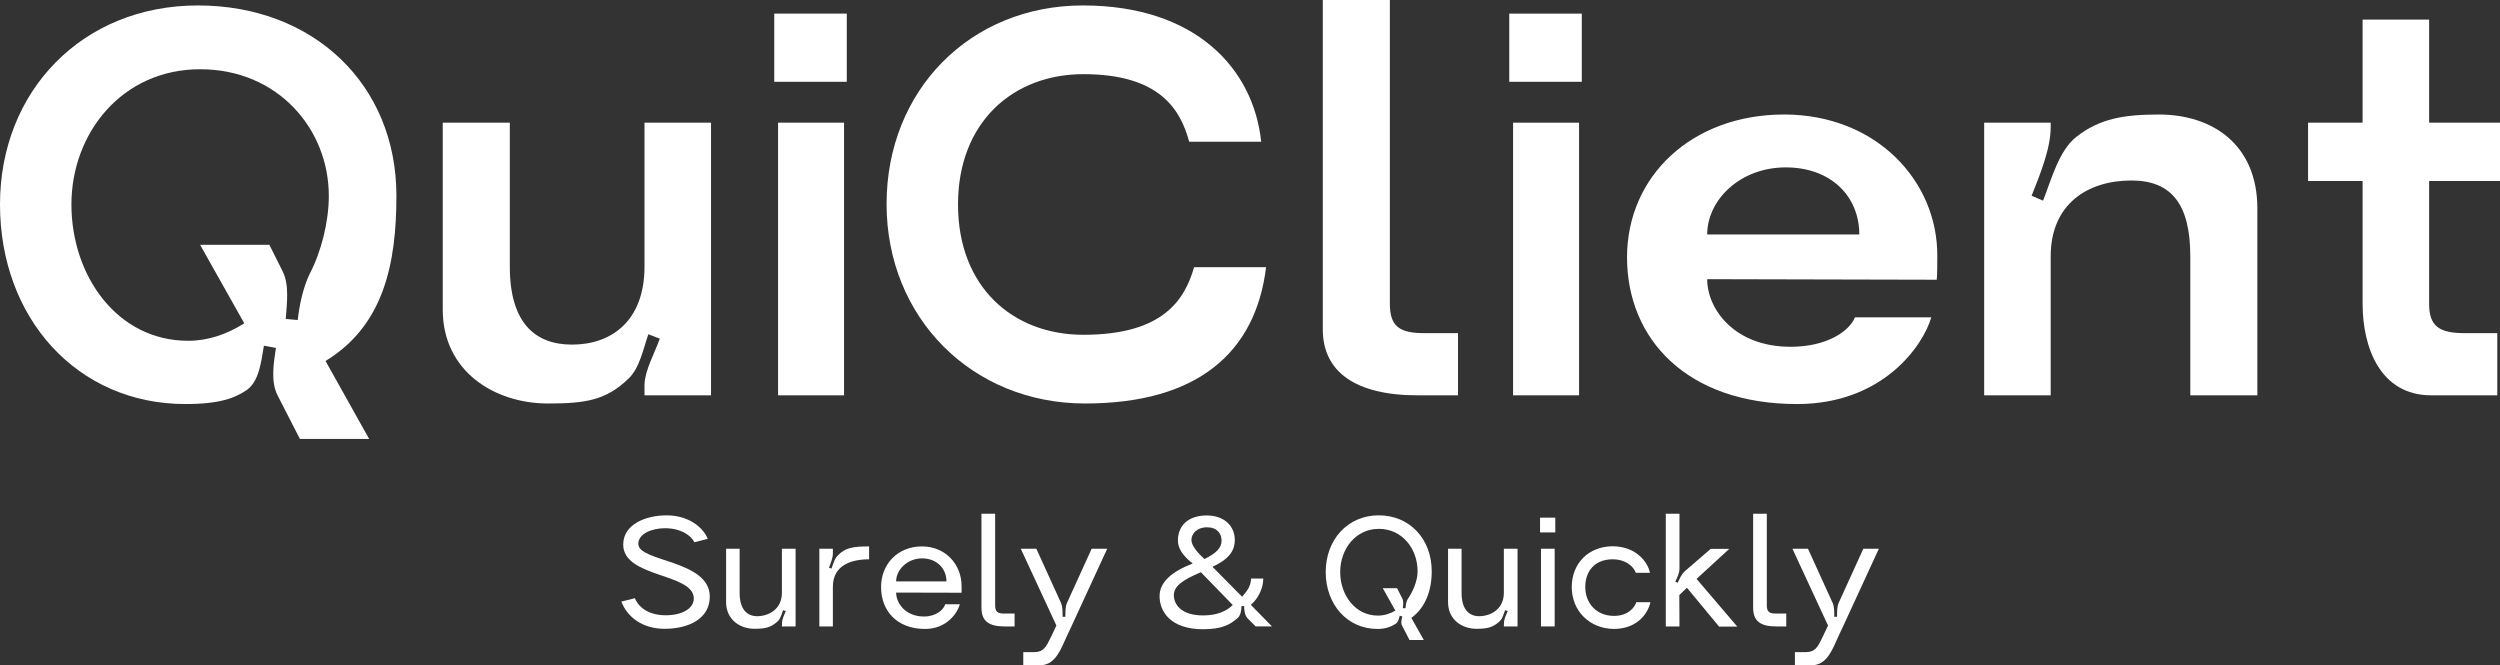
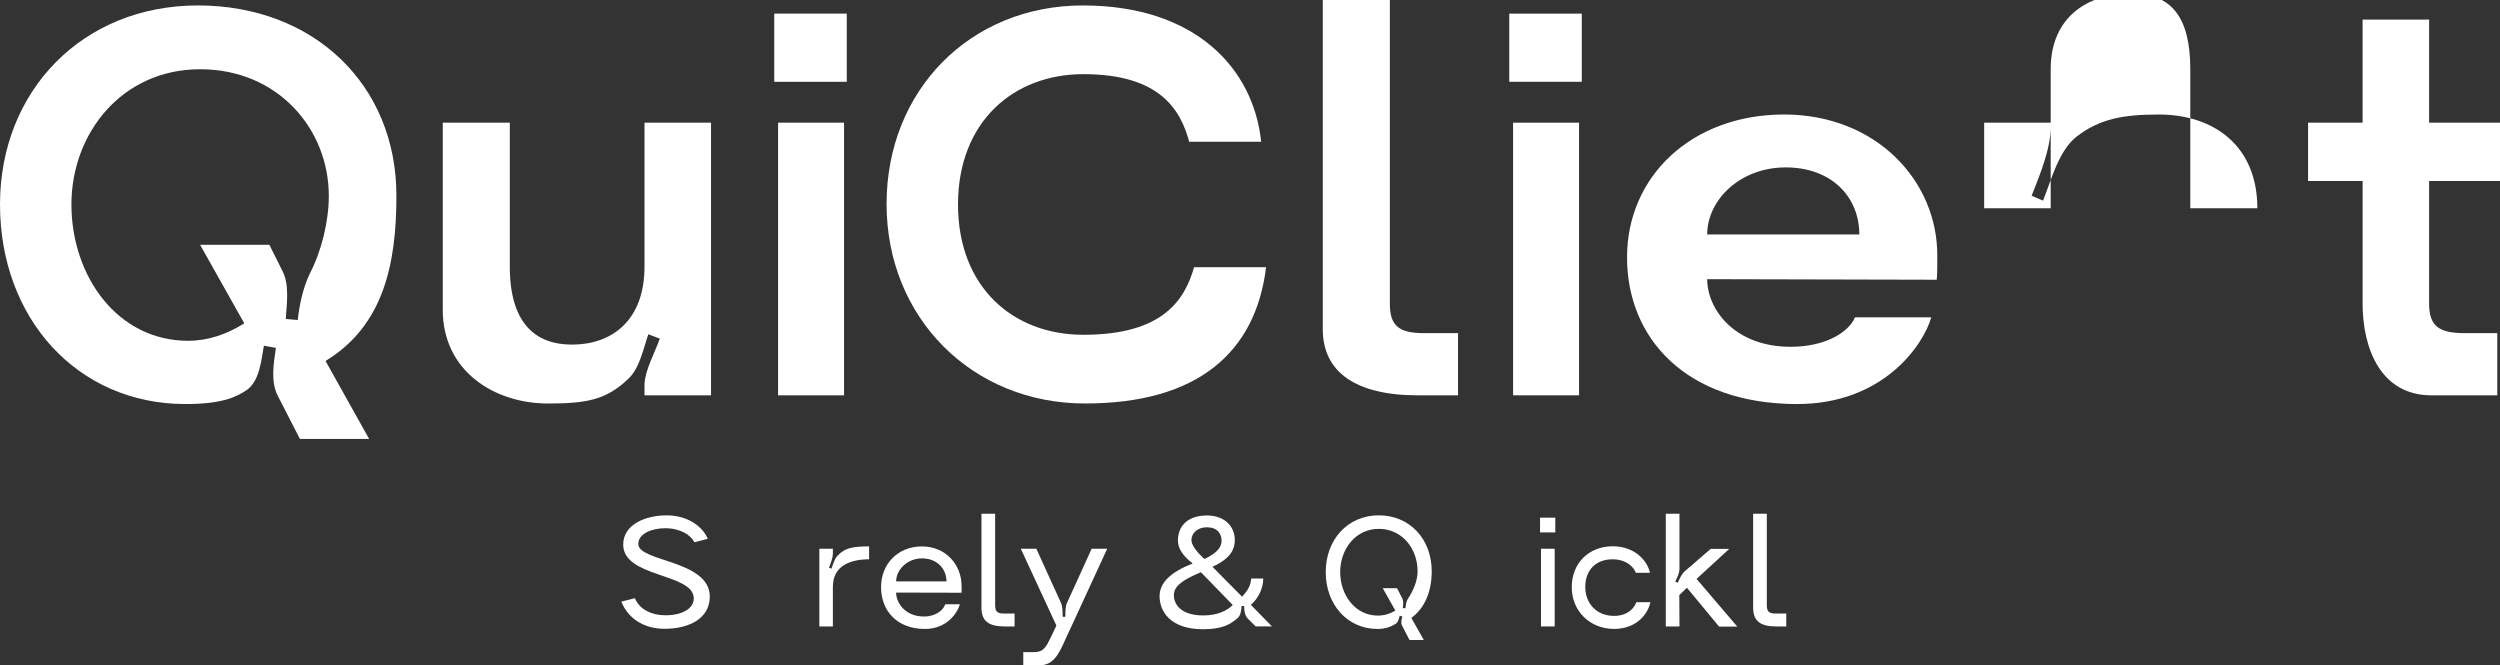
<svg xmlns="http://www.w3.org/2000/svg" id="Layer_1" data-name="Layer 1" viewBox="0 0 1903.83 506.66">
  <rect x="0" y="0" width="1903.83" height="506.66" fill="#333333" stroke="none" />
  <defs>
    <style>      .cls-1 {        fill: #fff;        stroke-width: 0px;      }    </style>
  </defs>
  <g>
    <path class="cls-1" d="m141.18,307.69C58.55,307.69,0,242.08,0,155.71S62.7,4.15,150.73,4.15s151.15,60.21,151.15,144.92c0,51.49-9.55,98.83-53.98,125.82l33.22,59.38h-52.73l-17.02-33.22c-5.4-10.8-2.91-24.5-1.25-36.13l-9.14-1.66c-2.08,11.63-3.32,26.58-12.87,33.63-9.14,6.23-20.76,10.8-46.92,10.8Zm109.21-158.62c0-50.66-38.62-96.34-98-96.34s-98,48.58-98,102.98,34.88,103.81,88.86,103.81c15.36,0,29.48-4.98,42.77-13.29l-33.63-59.79h52.74l9.97,19.93c5.4,10.38,3.32,24.91,2.49,36.54l9.14.83c1.25-11.63,4.15-24.91,9.14-35.29,8.72-16.61,14.53-39.45,14.53-59.38Z" />
    <path class="cls-1" d="m417.31,307.28c-40.69,0-80.14-24.5-80.14-71.42V93.43h51.07v109.62c0,43.18,19.52,59.38,47.34,59.38,30.31,0,55.23-18.27,55.23-59.38v-109.62h50.66v207.62h-50.66v-8.3c.42-11.21,7.89-24.08,11.63-34.88l-8.72-3.32c-3.74,10.8-6.64,25.75-14.95,33.63-17.02,16.61-32.8,19.1-61.46,19.1Z" />
    <path class="cls-1" d="m589.62,10.38h55.23v51.9h-55.23V10.38Zm2.91,83.05h50.24v207.62h-50.24V93.43Z" />
    <path class="cls-1" d="m675.16,155.3c0-86.37,63.53-151.15,149.49-151.15s129.97,48.17,135.78,103.81h-54.81c-6.64-24.5-22.42-51.49-80.56-51.49-53.57,0-95.5,36.54-95.5,99.24s41.52,99.24,95.5,99.24c61.04,0,77.23-26.99,84.29-51.49h54.81c-7.89,64.78-51.9,103.81-137.86,103.81s-151.15-65.19-151.15-151.98Z" />
    <path class="cls-1" d="m1007.35,0h51.07v231.29c0,17.02,7.06,22.42,26.16,22.42h25.75v47.34h-30.73c-47.34,0-72.25-17.86-72.25-50.24V0Z" />
    <path class="cls-1" d="m1149.35,10.38h55.23v51.9h-55.23V10.38Zm2.91,83.05h50.24v207.62h-50.24V93.43Z" />
    <path class="cls-1" d="m1239.04,195.99c0-61.87,49.41-108.79,119.59-108.79s117.1,50.66,116.68,107.96c0,4.15,0,14.12-.42,17.86l-174.81-.42c0,22.84,20.76,51.49,63.53,51.49,27.82,0,44.85-12.04,49-22.42h58.13c-6.23,21.59-36.96,66.02-102.15,66.02-84.29,0-129.55-49.83-129.55-111.7Zm176.89-17.44c0-28.65-21.18-51.07-56.06-51.07s-59.79,24.91-59.79,51.07h115.85Z" />
-     <path class="cls-1" d="m1643.89,87.2c42.35,0,75.16,24.08,75.16,71.42v142.43h-51.07v-105.89c0-39.86-14.53-57.72-44.85-57.72-33.22,0-61.46,17.86-61.46,57.72v105.89h-50.66V93.43h50.66v3.32c0,16.61-8.3,36.54-14.53,52.32l8.72,3.74c6.23-15.78,12.04-38.2,25.33-48.58,17.44-13.7,35.71-17.02,62.7-17.02Z" />
+     <path class="cls-1" d="m1643.89,87.2c42.35,0,75.16,24.08,75.16,71.42h-51.07v-105.89c0-39.86-14.53-57.72-44.85-57.72-33.22,0-61.46,17.86-61.46,57.72v105.89h-50.66V93.43h50.66v3.32c0,16.61-8.3,36.54-14.53,52.32l8.72,3.74c6.23-15.78,12.04-38.2,25.33-48.58,17.44-13.7,35.71-17.02,62.7-17.02Z" />
    <path class="cls-1" d="m1799.19,137.86h-41.52v-44.43h41.52V14.95h50.66v78.48h53.98v44.43h-53.98v93.43c0,17.44,7.89,22.42,27.41,22.42h24.5v47.34h-50.24c-39.03,0-52.32-36.54-52.32-69.76v-93.43Z" />
  </g>
  <g>
    <path class="cls-1" d="m528.81,412.91c-2.84-5.56-10.77-10.65-22.37-10.65-10.06,0-20.36,4.14-20.36,11.96,0,13.73,54.45,12.19,54.45,40.13,0,16.81-16.1,24.5-34.33,24.5-17.04,0-28.41-8.88-33.02-20.71l10.3-2.6c3.79,9.11,13.49,13.02,23.2,13.02,13.38,0,21.66-5.45,21.66-12.78,0-19.53-53.74-15.62-53.74-41.07,0-15.39,17.04-22.25,33.02-22.25,16.81,0,27.82,9.11,31.37,17.87l-10.18,2.6Z" />
-     <path class="cls-1" d="m574.49,478.84c-11.01,0-21.54-6.98-21.54-20.36v-40.6h10.3v33.5c0,12.43,5.44,17.87,13.38,17.87,8.64,0,18.82-5.21,18.82-17.87v-33.5h10.42v59.18h-10.42l.12-3.08c.12-2.84,1.78-6.04,2.84-8.64l-2.01-.71c-.95,2.6-1.89,6.15-3.79,8.17-5.44,5.21-10.06,6.04-18.11,6.04Z" />
    <path class="cls-1" d="m661.84,416.11v9.82c-13.85,0-27.58,4.62-27.58,20.95v30.18h-10.3v-59.18h10.3v3.67c0,3.43-1.78,7.58-2.96,10.77l1.89.71c1.18-3.2,2.37-7.69,4.85-10.06,5.56-5.68,11.01-6.86,23.79-6.86Z" />
    <path class="cls-1" d="m670.95,447.12c0-17.64,12.78-31.01,31.13-31.01s30.3,14.2,30.18,30.3c0,1.18.12,3.91,0,4.97l-49.83-.12c0,7.81,6.87,18.23,21.19,18.23,9.23,0,14.91-5.09,16.22-9.35h11.13c-1.66,6.15-9.59,18.82-26.51,18.82-21.78,0-33.5-14.2-33.5-31.84Zm49.83-4.38c0-9.47-7.1-17.52-18.58-17.52s-19.77,8.88-19.77,17.52h38.35Z" />
    <path class="cls-1" d="m747.41,391.25h10.42v69.6c0,4.85,1.66,6.39,6.75,6.39h8.05v9.82h-7.58c-12.31,0-17.64-4.26-17.64-14.32v-71.49Z" />
    <path class="cls-1" d="m807.9,458.96c1.42,3.08,1.3,7.34,1.3,10.77h2.13c0-3.43-.12-7.69,1.3-10.77l18.7-41.07h11.84l-27.22,59.07c-1.66,3.67-3.2,6.63-4.85,10.42-4.97,11.48-9.35,19.29-19.65,19.29h-12.19v-10.06h8.29c7.22,0,9.11-4.02,12.67-11.25l4.26-8.99-27.11-58.47h11.84l18.7,41.07Z" />
    <path class="cls-1" d="m916.31,479.2c-25.45,0-33.26-13.97-33.26-25.21,0-10.53,9-18.58,25.21-24.86-7.69-6.04-11.24-11.6-11.24-17.52,0-11.36,7.93-19.06,21.9-19.06s21.42,8.52,21.42,18.7c0,6.87-3.08,14.09-17.04,20.36l22.61,22.84c4.62-5.21,6.51-8.52,6.87-13.85h9.23c0,7.93-4.26,15.62-9.47,20l16.1,16.45h-12.43l-6.04-6.04c-2.25-2.37-2.72-6.15-2.72-9.47h-2.01c-.12,3.31-.59,7.1-3.08,9.23-5.68,4.97-11.96,8.4-26.04,8.4Zm-1.78-43.44c-14.68,6.15-20.6,10.89-20.6,17.52s5.09,15.39,22.37,15.39c11.13,0,18.11-3.67,22.49-7.93l-24.27-24.98Zm2.72-10.06c8.88-4.26,13.02-8.52,13.02-13.97s-3.43-10.18-11.13-10.18-11.84,4.97-11.84,9.59c0,4.02,3.91,9.11,9.94,14.56Z" />
    <path class="cls-1" d="m1049,478.96c-23.08,0-39.42-18.7-39.42-43.32s16.69-43.2,40.36-43.2,40.36,18.11,40.36,42.61c0,14.8-4.85,27.7-15.51,35.51l9.47,16.81h-10.89l-5.68-11.01c-1.07-2.01-.36-4.62.24-6.87l-2.01-.59c-.59,2.25-1.18,4.97-3.08,6.15-3.2,1.89-6.87,3.91-13.85,3.91Zm30.54-43.91c0-17.05-11.6-32.31-29.47-32.31s-29.47,15.51-29.47,32.91,11.36,33.14,28.64,33.14c4.97,0,9.35-1.42,13.38-3.79l-9.59-17.05h10.89l4.02,7.93c1.07,2.13.59,4.85.36,7.22l2.01.12c.24-2.25.47-4.97,1.66-6.86,4.02-5.92,7.58-13.97,7.58-21.31Z" />
-     <path class="cls-1" d="m1124.27,478.84c-11.01,0-21.54-6.98-21.54-20.36v-40.6h10.3v33.5c0,12.43,5.45,17.87,13.38,17.87,8.64,0,18.82-5.21,18.82-17.87v-33.5h10.42v59.18h-10.42l.12-3.08c.12-2.84,1.78-6.04,2.84-8.64l-2.01-.71c-.95,2.6-1.89,6.15-3.79,8.17-5.45,5.21-10.06,6.04-18.11,6.04Z" />
    <path class="cls-1" d="m1172.8,394.21h11.6v11.24h-11.6v-11.24Zm.71,23.67h10.42v59.18h-10.42v-59.18Z" />
    <path class="cls-1" d="m1228.07,415.99c18.35.12,26.99,12.55,28.41,20.24h-10.77c-1.07-3.67-6.63-10.3-17.64-10.3-13.49,0-20.83,8.88-20.83,21.07s8.29,22.02,21.9,22.02c11.01,0,15.86-6.75,16.93-10.42h10.77c-1.66,7.93-9.47,20.24-27.7,20.36-18.58-.12-32.2-13.73-32.2-31.84s12.78-31.01,31.13-31.13Z" />
    <path class="cls-1" d="m1302.76,418h14.09l-24.86,22.85,31.01,36.34h-13.85l-24.5-29.59-5.8,5.56.12,23.91h-10.42v-85.82h10.42v41.9c0,3.2-1.78,6.87-3.2,9.82l1.89.83c1.3-2.96,2.96-6.63,5.33-8.76l19.77-17.05Z" />
    <path class="cls-1" d="m1335.07,391.25h10.42v69.6c0,4.85,1.66,6.39,6.75,6.39h8.05v9.82h-7.58c-12.31,0-17.64-4.26-17.64-14.32v-71.49Z" />
-     <path class="cls-1" d="m1395.55,458.96c1.42,3.08,1.3,7.34,1.3,10.77h2.13c0-3.43-.12-7.69,1.3-10.77l18.7-41.07h11.84l-27.23,59.07c-1.66,3.67-3.2,6.63-4.85,10.42-4.97,11.48-9.35,19.29-19.65,19.29h-12.19v-10.06h8.29c7.22,0,9.11-4.02,12.66-11.25l4.26-8.99-27.11-58.47h11.84l18.7,41.07Z" />
  </g>
</svg>